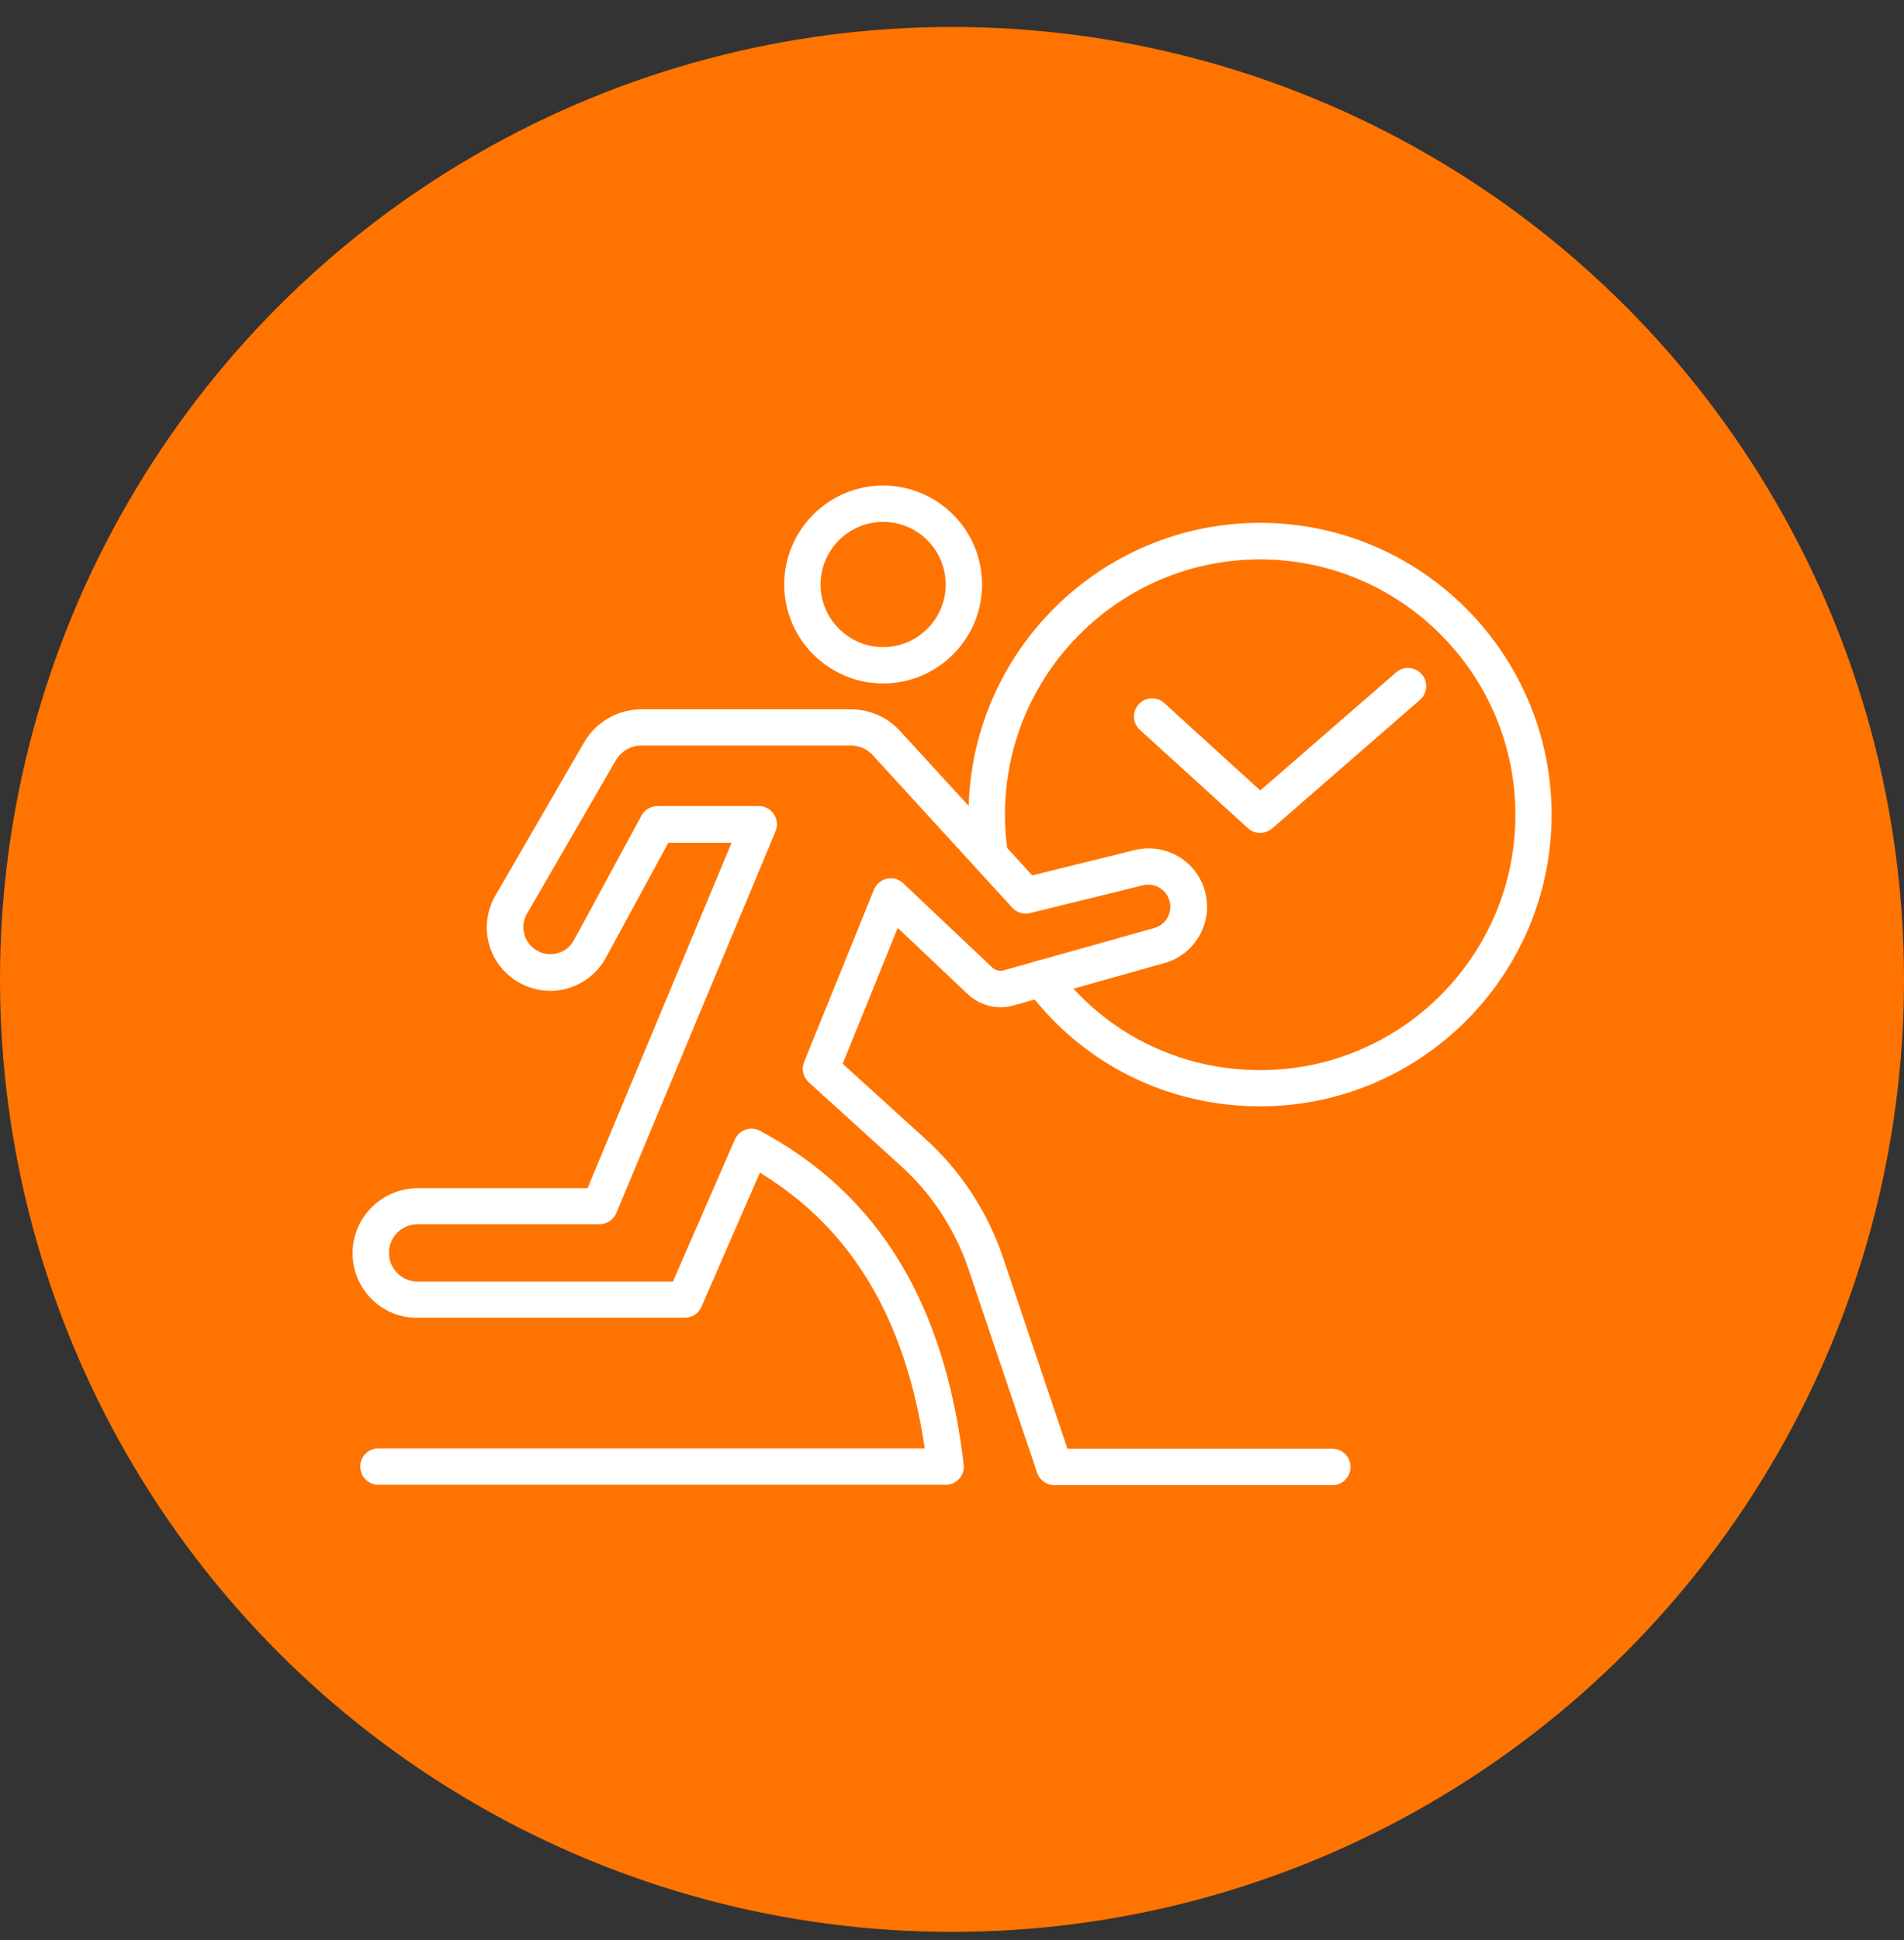
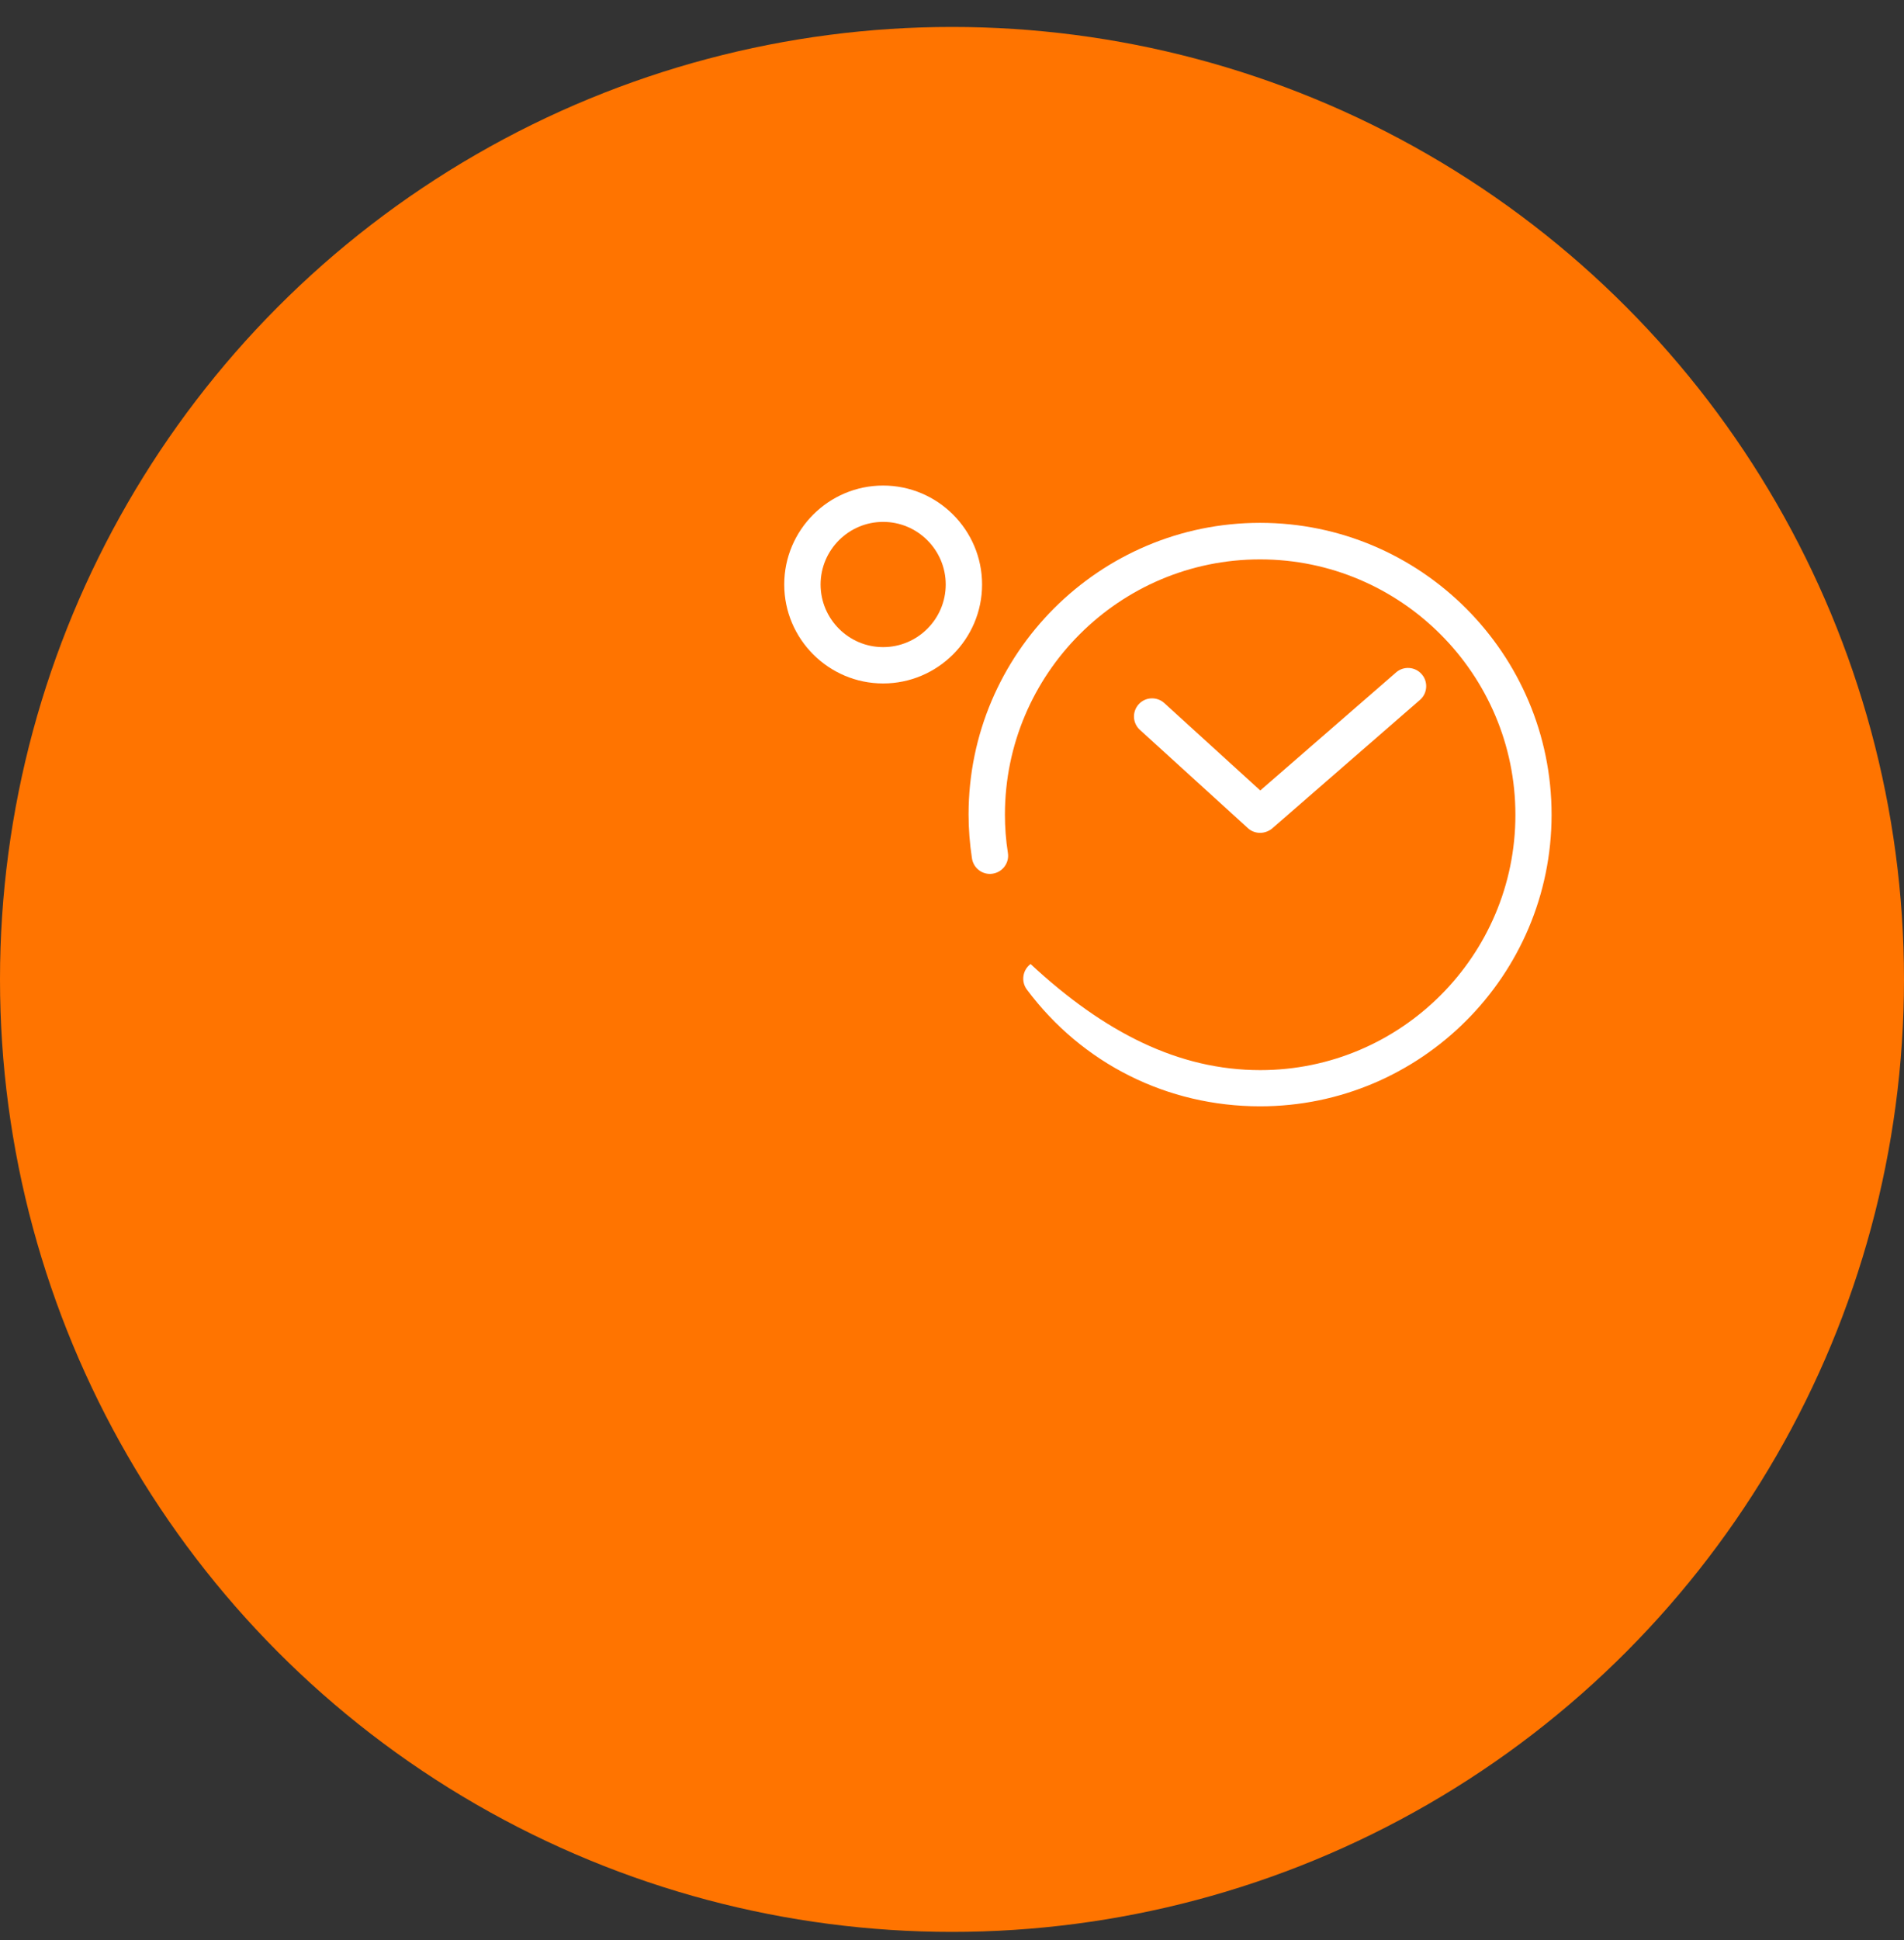
<svg xmlns="http://www.w3.org/2000/svg" width="54" height="55" viewBox="0 0 54 55" fill="none">
  <rect x="0" y="0" width="54" height="55" fill="#333333" stroke="none" />
  <circle cx="27" cy="27.764" r="27" fill="#FF7400" />
  <path d="M25.047 19.374C23.501 19.374 22.242 18.115 22.242 16.569C22.242 15.023 23.501 13.764 25.047 13.764C26.593 13.764 27.853 15.023 27.853 16.569C27.853 18.115 26.593 19.374 25.047 19.374ZM25.047 14.794C24.07 14.794 23.273 15.591 23.273 16.569C23.273 17.547 24.07 18.344 25.047 18.344C26.025 18.344 26.822 17.547 26.822 16.569C26.822 15.591 26.025 14.794 25.047 14.794Z" fill="white" />
-   <path d="M37.788 42.099H29.904C29.68 42.099 29.484 41.955 29.415 41.748L27.465 35.967C27.087 34.857 26.429 33.847 25.563 33.061L22.938 30.681C22.779 30.537 22.725 30.303 22.805 30.107L24.787 25.219C24.851 25.059 24.989 24.943 25.154 24.911C25.323 24.873 25.494 24.921 25.616 25.038L28.145 27.429C28.23 27.509 28.347 27.535 28.458 27.509L32.735 26.308C32.9 26.26 33.033 26.154 33.113 26.011C33.192 25.862 33.214 25.692 33.166 25.532C33.075 25.208 32.746 25.012 32.411 25.097L29.213 25.883C29.032 25.931 28.835 25.867 28.708 25.729L24.755 21.409C24.596 21.234 24.367 21.133 24.128 21.133H18.198C17.895 21.133 17.619 21.293 17.465 21.553L14.947 25.899C14.739 26.255 14.851 26.706 15.202 26.93C15.382 27.047 15.595 27.078 15.802 27.025C16.009 26.972 16.179 26.839 16.28 26.648L18.193 23.12C18.283 22.955 18.459 22.849 18.645 22.849H21.519C21.689 22.849 21.854 22.934 21.949 23.078C22.045 23.221 22.061 23.402 21.997 23.561L17.481 34.384C17.401 34.575 17.215 34.703 17.008 34.703H11.844C11.392 34.703 11.031 35.069 11.031 35.516C11.031 35.967 11.397 36.329 11.844 36.329H19.086L20.839 32.307C20.897 32.174 21.009 32.073 21.142 32.025C21.28 31.977 21.429 31.988 21.556 32.057C24.909 33.847 26.795 36.94 27.331 41.514C27.347 41.658 27.305 41.806 27.204 41.918C27.108 42.029 26.965 42.088 26.821 42.088H10.733C10.446 42.088 10.218 41.859 10.218 41.573C10.218 41.286 10.446 41.057 10.733 41.057H26.226C25.684 37.381 24.149 34.819 21.551 33.242L19.893 37.046C19.813 37.232 19.627 37.354 19.42 37.354H11.844C10.829 37.37 10 36.541 10 35.526C10 34.512 10.829 33.683 11.844 33.683H16.663L20.749 23.891H18.953L17.184 27.148C16.95 27.583 16.535 27.902 16.057 28.03C15.579 28.157 15.064 28.072 14.644 27.806C13.826 27.291 13.565 26.228 14.049 25.389L16.567 21.043C16.902 20.464 17.524 20.108 18.193 20.108H24.138C24.664 20.108 25.169 20.331 25.525 20.719L29.276 24.815L32.177 24.098C33.048 23.885 33.925 24.39 34.17 25.251C34.292 25.676 34.239 26.128 34.021 26.515C33.803 26.903 33.447 27.185 33.022 27.302L28.745 28.503C28.288 28.63 27.788 28.508 27.443 28.178L25.461 26.303L23.899 30.155L26.258 32.296C27.257 33.205 28.012 34.358 28.442 35.638L30.275 41.068H37.788C38.075 41.068 38.303 41.297 38.303 41.584C38.303 41.87 38.075 42.099 37.788 42.099L37.788 42.099Z" fill="white" />
-   <path d="M35.738 31.361C33.108 31.361 30.695 30.155 29.123 28.051C28.953 27.822 29 27.498 29.229 27.328C29.457 27.158 29.782 27.206 29.952 27.434C31.328 29.278 33.437 30.335 35.743 30.335C39.733 30.335 42.979 27.089 42.979 23.099C42.979 19.109 39.728 15.857 35.737 15.857C31.747 15.857 28.501 19.103 28.501 23.093C28.501 23.444 28.527 23.816 28.586 24.183C28.628 24.464 28.432 24.725 28.15 24.767C27.869 24.81 27.608 24.613 27.566 24.331C27.502 23.912 27.47 23.492 27.47 23.088C27.47 18.53 31.179 14.821 35.737 14.821C40.296 14.821 44.005 18.535 44.005 23.094C44.005 27.652 40.296 31.361 35.738 31.361Z" fill="white" />
+   <path d="M35.738 31.361C33.108 31.361 30.695 30.155 29.123 28.051C28.953 27.822 29 27.498 29.229 27.328C31.328 29.278 33.437 30.335 35.743 30.335C39.733 30.335 42.979 27.089 42.979 23.099C42.979 19.109 39.728 15.857 35.737 15.857C31.747 15.857 28.501 19.103 28.501 23.093C28.501 23.444 28.527 23.816 28.586 24.183C28.628 24.464 28.432 24.725 28.15 24.767C27.869 24.81 27.608 24.613 27.566 24.331C27.502 23.912 27.47 23.492 27.47 23.088C27.47 18.53 31.179 14.821 35.737 14.821C40.296 14.821 44.005 18.535 44.005 23.094C44.005 27.652 40.296 31.361 35.738 31.361Z" fill="white" />
  <path d="M35.737 23.609C35.615 23.609 35.488 23.566 35.392 23.476L32.332 20.692C32.119 20.501 32.103 20.177 32.295 19.964C32.486 19.752 32.815 19.741 33.023 19.932L35.743 22.408L39.595 19.061C39.807 18.875 40.137 18.896 40.323 19.114C40.509 19.326 40.487 19.656 40.27 19.842L36.072 23.492C35.977 23.566 35.86 23.609 35.737 23.609Z" fill="white" />
</svg>